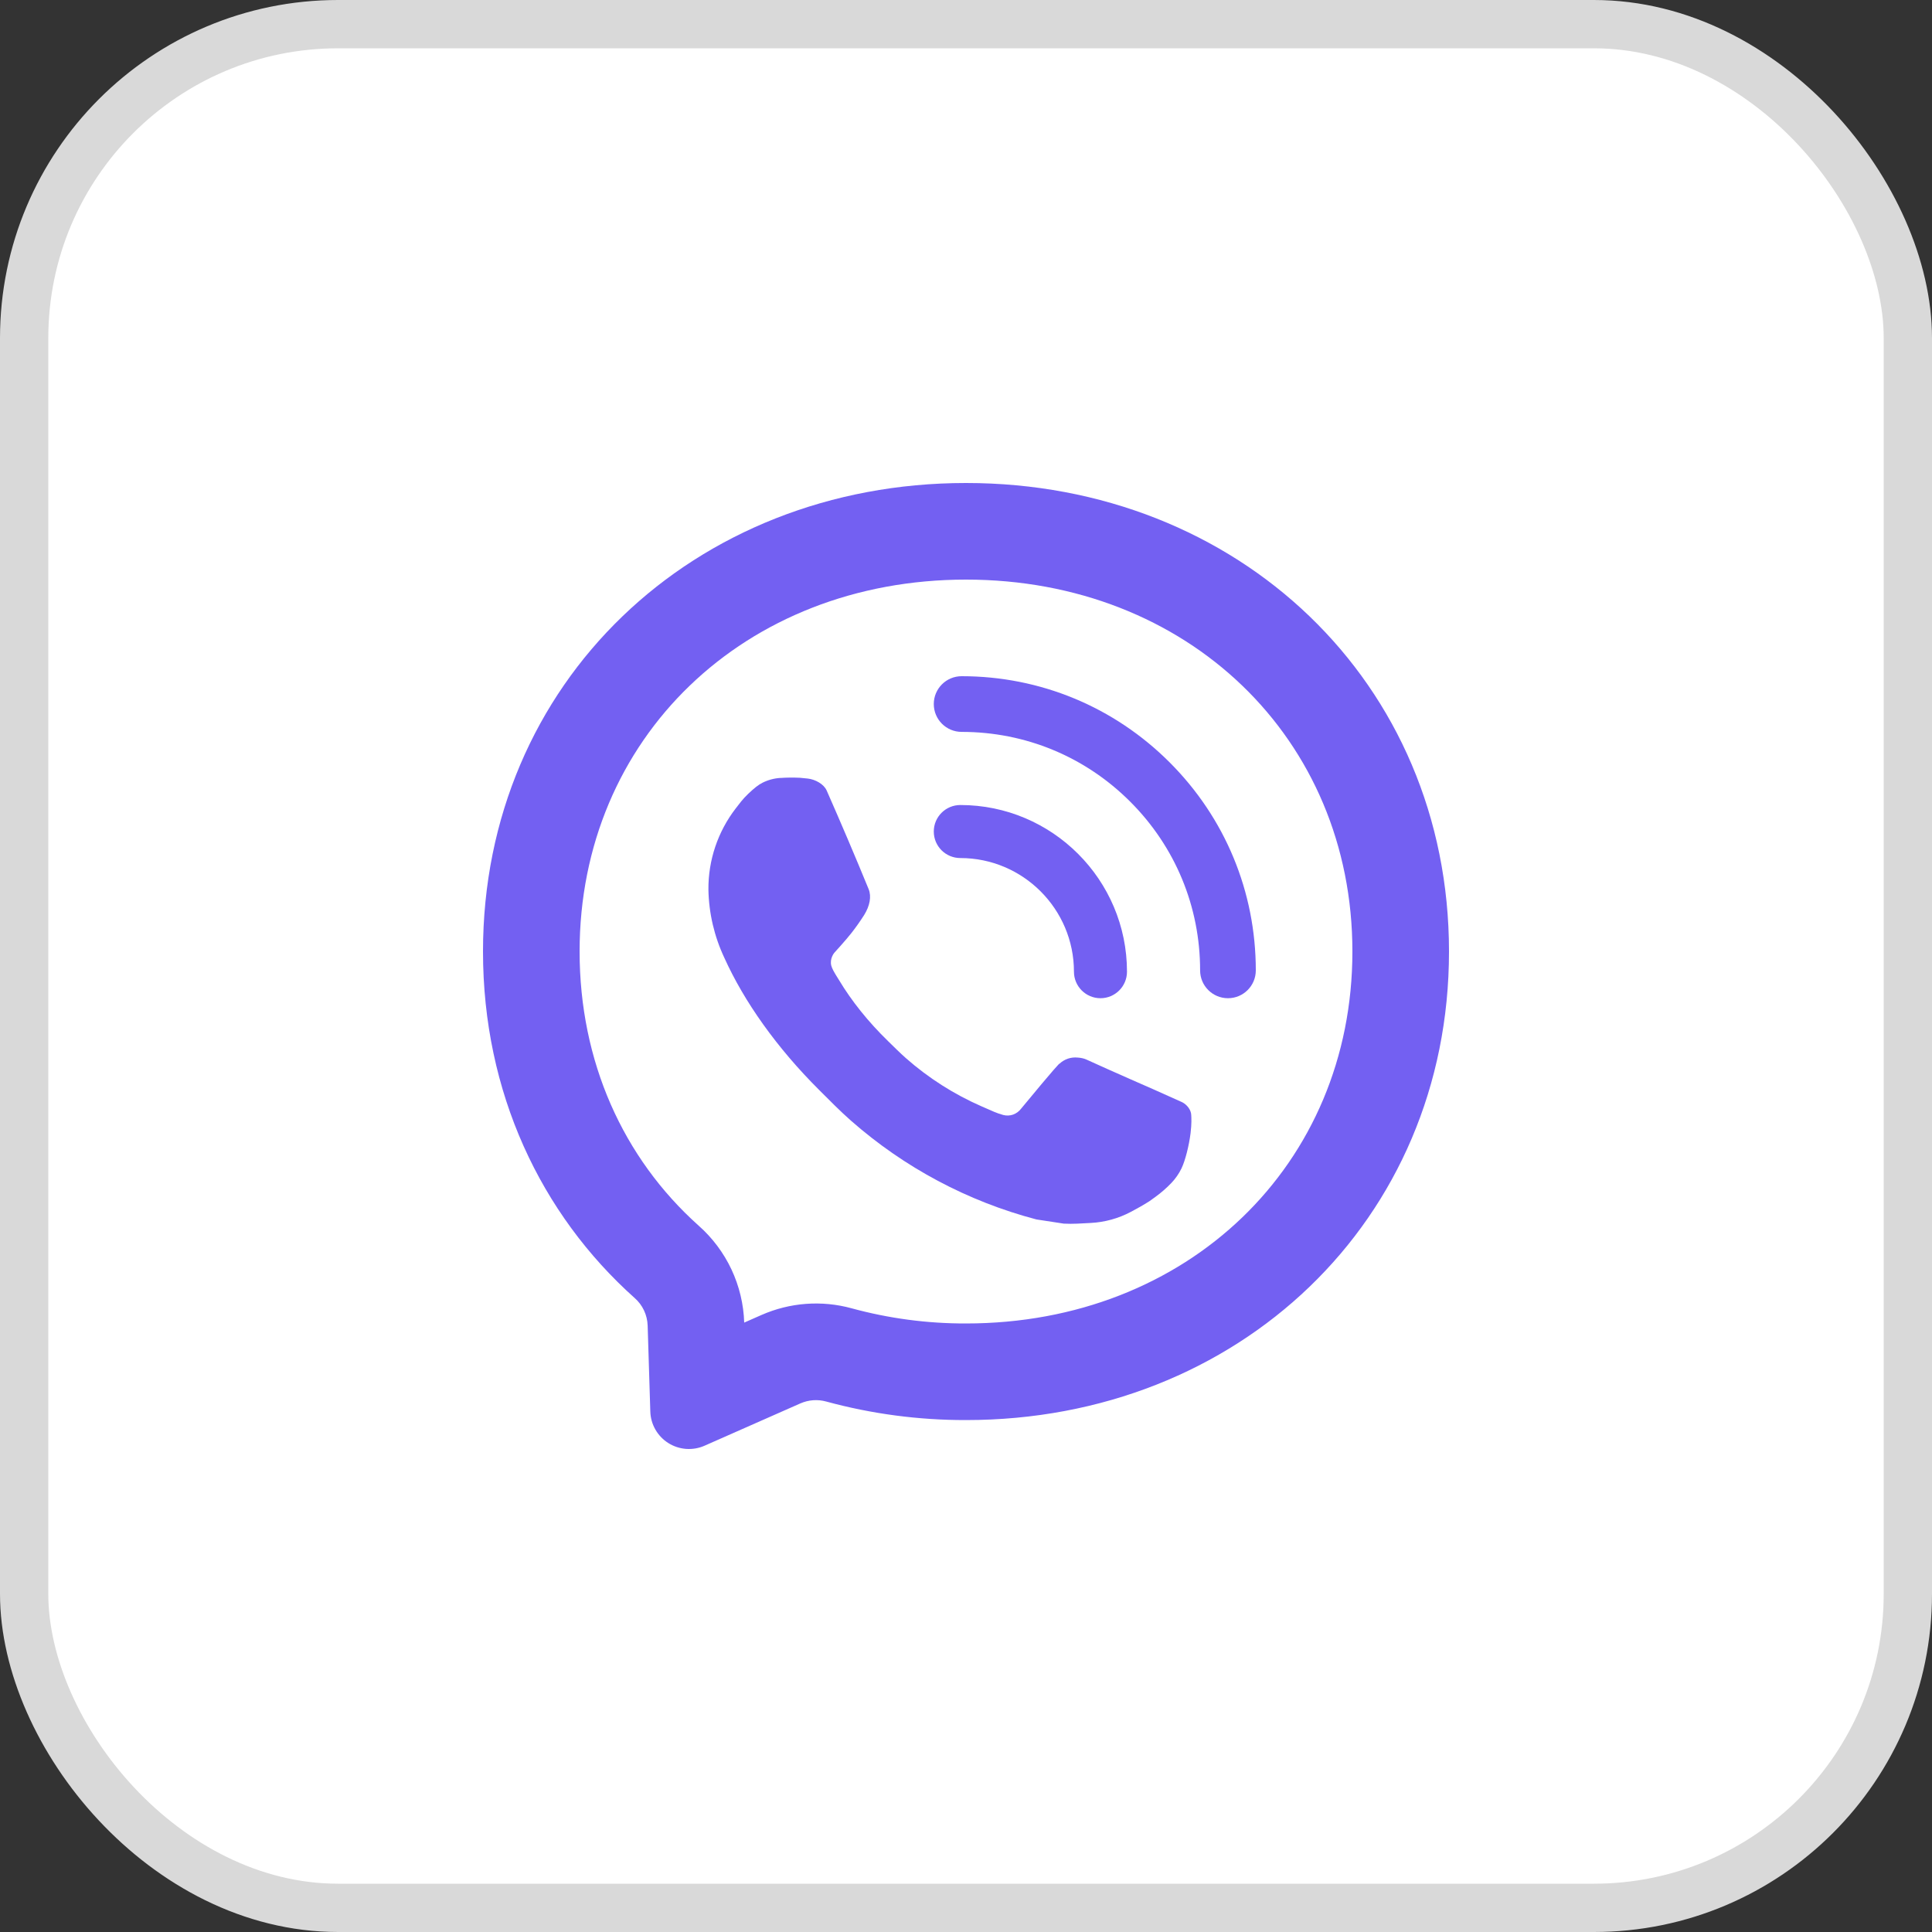
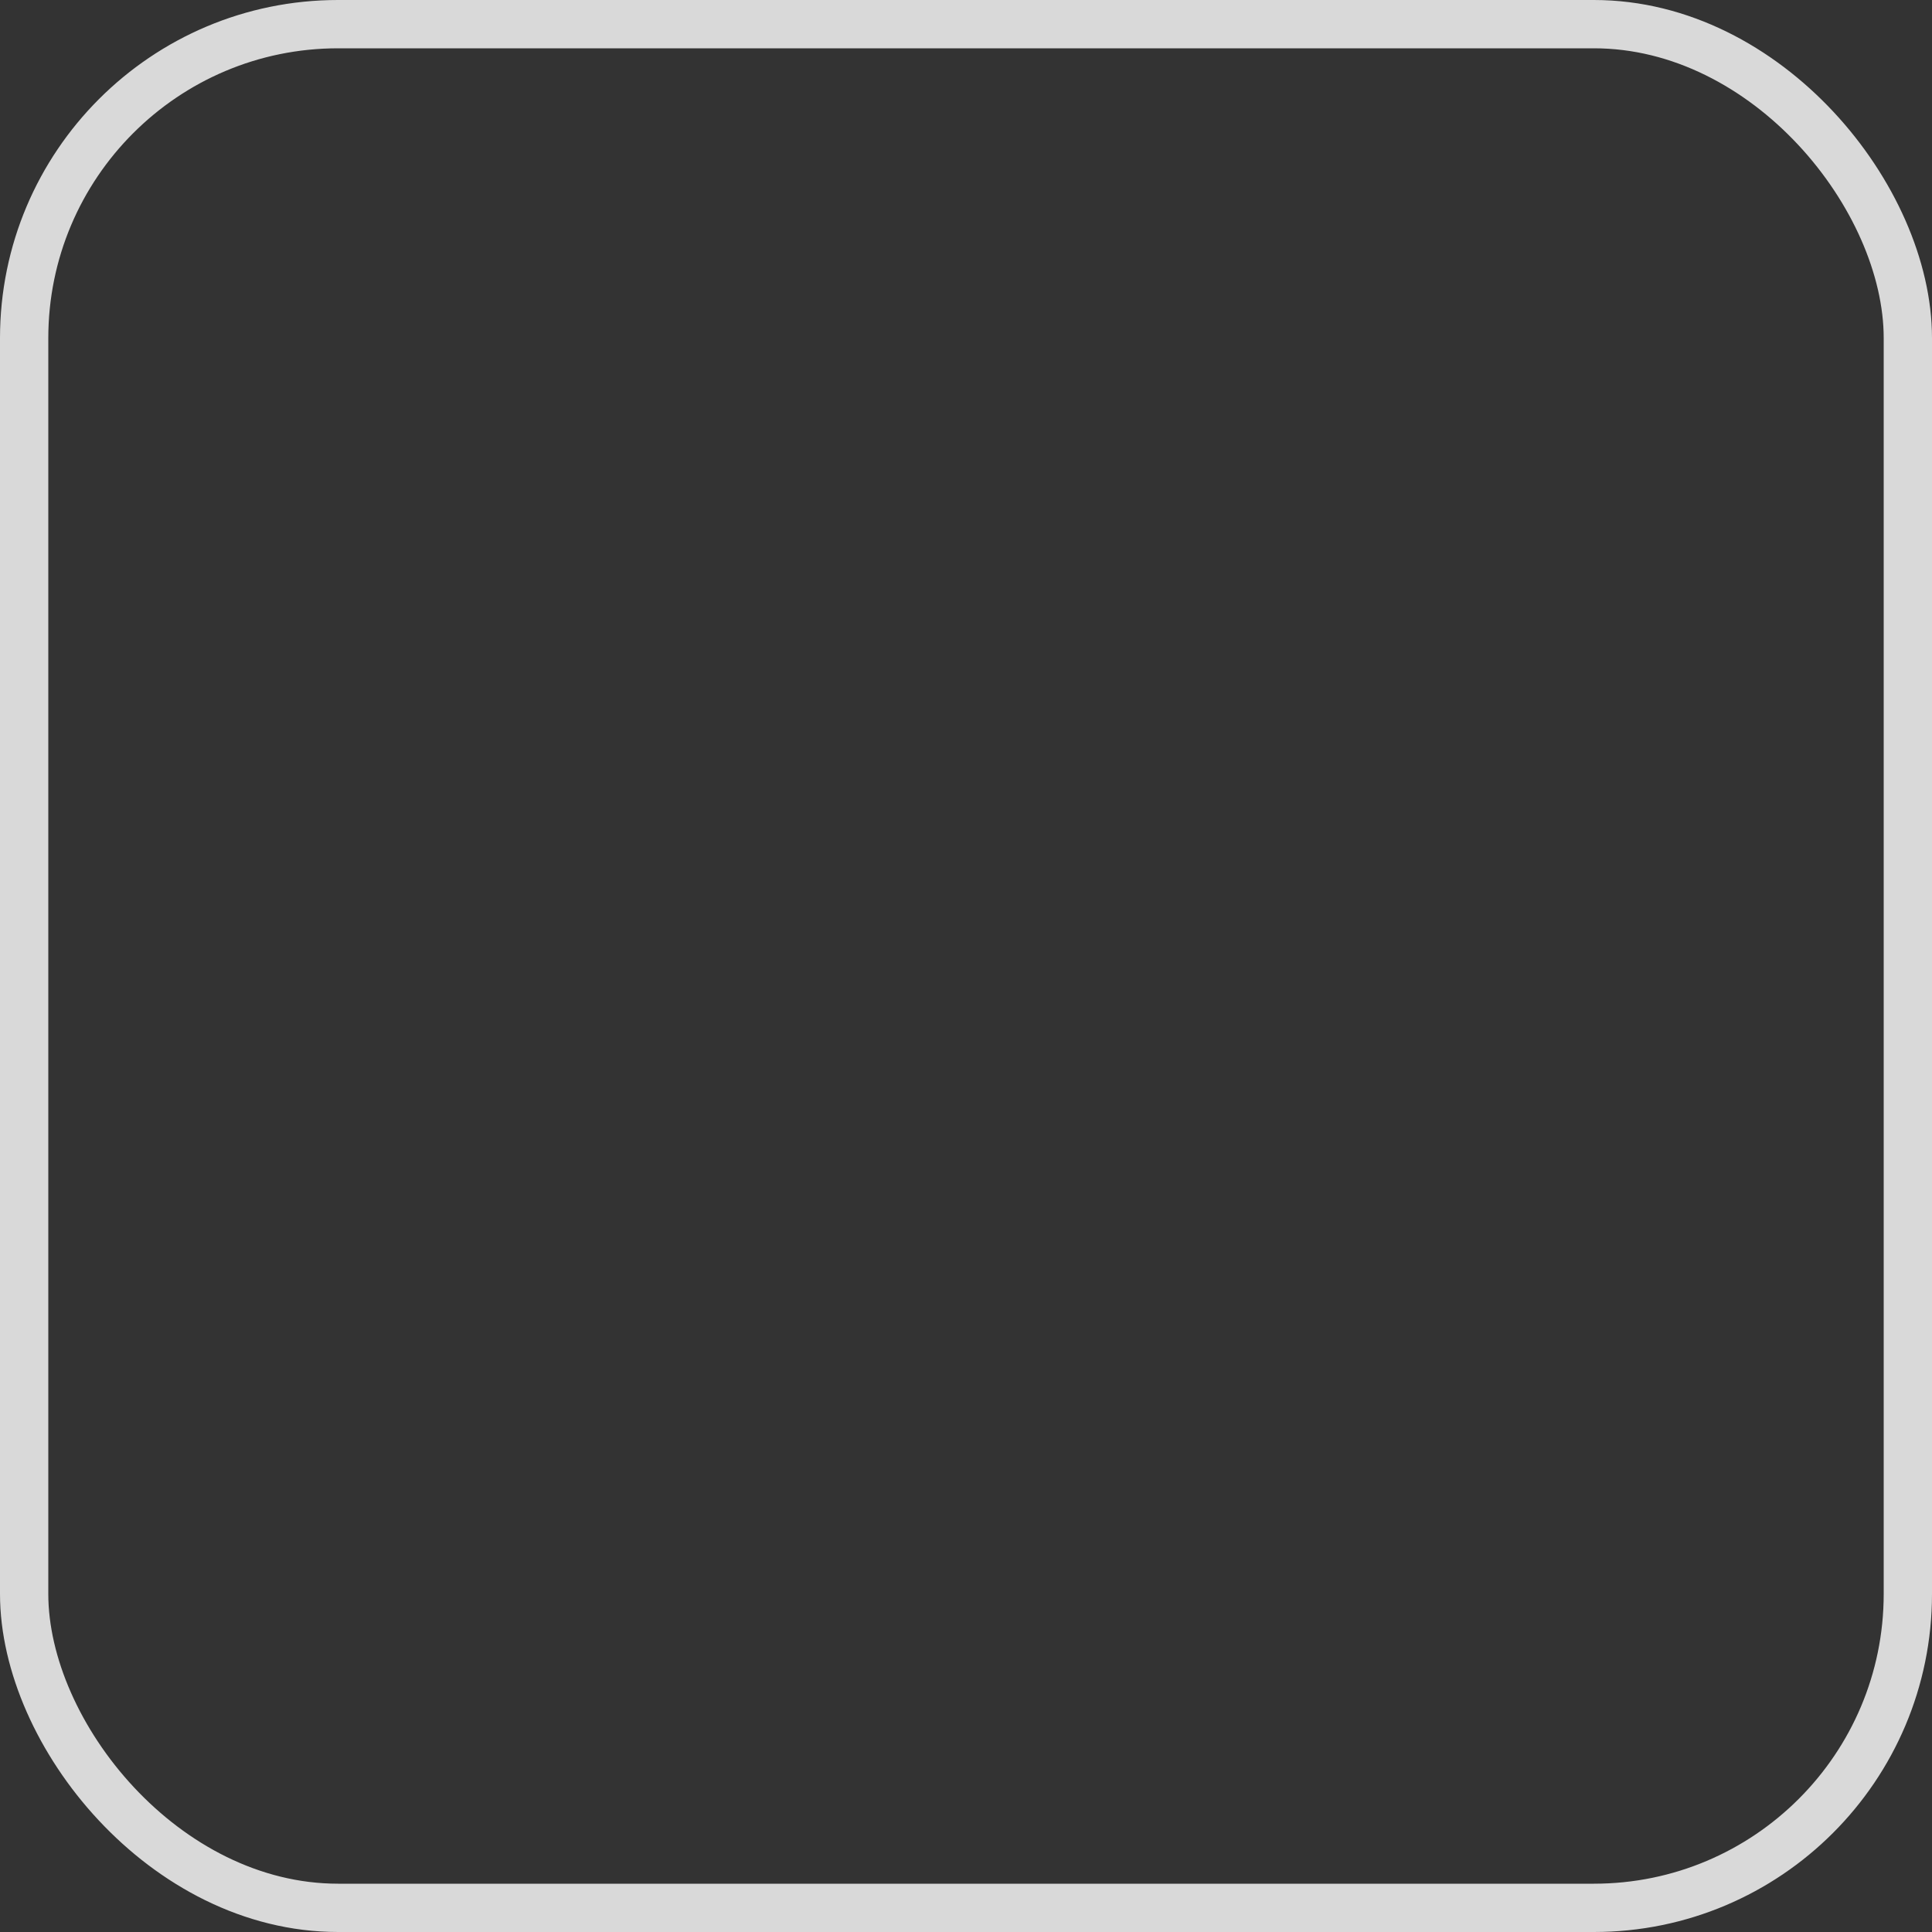
<svg xmlns="http://www.w3.org/2000/svg" width="40" height="40" viewBox="0 0 40 40" fill="none">
  <rect x="0" y="0" width="40" height="40" fill="#333333" stroke="none" />
-   <rect x="0.5" y="0.5" width="39" height="39" rx="6.5" fill="white" />
-   <path d="M16.158 16.107C16.292 16.097 16.427 16.097 16.561 16.103C16.615 16.107 16.669 16.113 16.723 16.119C16.882 16.137 17.057 16.234 17.116 16.368C17.414 17.044 17.704 17.725 17.984 18.408C18.046 18.56 18.009 18.755 17.891 18.945C17.809 19.073 17.722 19.197 17.628 19.317C17.515 19.462 17.272 19.728 17.272 19.728C17.272 19.728 17.173 19.846 17.211 19.993C17.225 20.049 17.271 20.13 17.313 20.198L17.372 20.293C17.628 20.72 17.972 21.153 18.392 21.561C18.512 21.677 18.629 21.796 18.755 21.907C19.223 22.32 19.753 22.657 20.325 22.907L20.33 22.909C20.415 22.946 20.458 22.966 20.582 23.019C20.644 23.045 20.708 23.068 20.773 23.085C20.84 23.102 20.911 23.099 20.976 23.076C21.041 23.052 21.098 23.01 21.14 22.955C21.864 22.078 21.93 22.021 21.936 22.021V22.023C21.986 21.976 22.046 21.94 22.111 21.918C22.176 21.896 22.245 21.889 22.314 21.896C22.374 21.9 22.435 21.911 22.491 21.936C23.022 22.179 23.891 22.558 23.891 22.558L24.473 22.819C24.571 22.866 24.66 22.977 24.663 23.084C24.667 23.151 24.673 23.259 24.65 23.457C24.618 23.716 24.54 24.027 24.462 24.19C24.408 24.301 24.337 24.403 24.252 24.492C24.151 24.598 24.04 24.694 23.922 24.78C23.881 24.811 23.839 24.841 23.797 24.87C23.672 24.949 23.544 25.022 23.414 25.09C23.156 25.227 22.872 25.305 22.581 25.32C22.396 25.33 22.211 25.344 22.025 25.334C22.017 25.334 21.457 25.247 21.457 25.247C20.035 24.873 18.72 24.172 17.617 23.201C17.391 23.002 17.182 22.788 16.968 22.575C16.078 21.69 15.406 20.735 14.998 19.833C14.789 19.39 14.676 18.908 14.667 18.419C14.662 17.811 14.861 17.22 15.231 16.739C15.304 16.645 15.373 16.547 15.492 16.434C15.619 16.314 15.699 16.25 15.786 16.206C15.901 16.148 16.027 16.114 16.157 16.106L16.158 16.107Z" fill="#7360F2" />
-   <path d="M19.91 14C19.591 14 19.333 14.258 19.333 14.576C19.333 14.895 19.591 15.153 19.91 15.153C21.229 15.153 22.469 15.666 23.401 16.599C24.334 17.532 24.847 18.772 24.847 20.091C24.847 20.409 25.105 20.667 25.424 20.667C25.742 20.667 26 20.409 26 20.091C26 18.464 25.366 16.934 24.216 15.784C23.066 14.634 21.536 14 19.91 14Z" fill="#7360F2" />
-   <path d="M22.235 20.118C22.235 20.421 22.481 20.667 22.784 20.667C23.087 20.667 23.333 20.421 23.333 20.118C23.333 18.215 21.785 16.667 19.883 16.667C19.579 16.667 19.333 16.913 19.333 17.216C19.333 17.52 19.579 17.765 19.883 17.765C21.18 17.765 22.235 18.821 22.235 20.118Z" fill="#7360F2" />
-   <path d="M15.764 27.226C16.354 26.966 17.014 26.917 17.632 27.087C18.402 27.297 19.197 27.403 20 27.401C24.585 27.401 28 24.113 28 19.7C28 15.287 24.585 12 20 12C15.415 12 12 15.287 12 19.7C12 21.97 12.896 23.973 14.466 25.377C14.751 25.629 14.982 25.938 15.144 26.282C15.306 26.627 15.396 27.002 15.408 27.383L15.764 27.226ZM20 10C25.634 10 30 14.127 30 19.7C30 25.274 25.634 29.401 20 29.401C19.022 29.403 18.048 29.274 17.105 29.017C16.928 28.968 16.739 28.982 16.571 29.056L14.587 29.932C14.467 29.985 14.336 30.007 14.205 29.998C14.075 29.988 13.948 29.947 13.837 29.877C13.726 29.807 13.634 29.711 13.569 29.597C13.504 29.484 13.468 29.356 13.464 29.225L13.409 27.445C13.405 27.336 13.38 27.23 13.334 27.132C13.288 27.034 13.222 26.946 13.141 26.875C11.195 25.136 10 22.617 10 19.7C10 14.127 14.367 10 20 10Z" fill="#7360F2" />
  <rect x="0.5" y="0.5" width="39" height="39" rx="6.5" stroke="#D9D9D9" />
</svg>